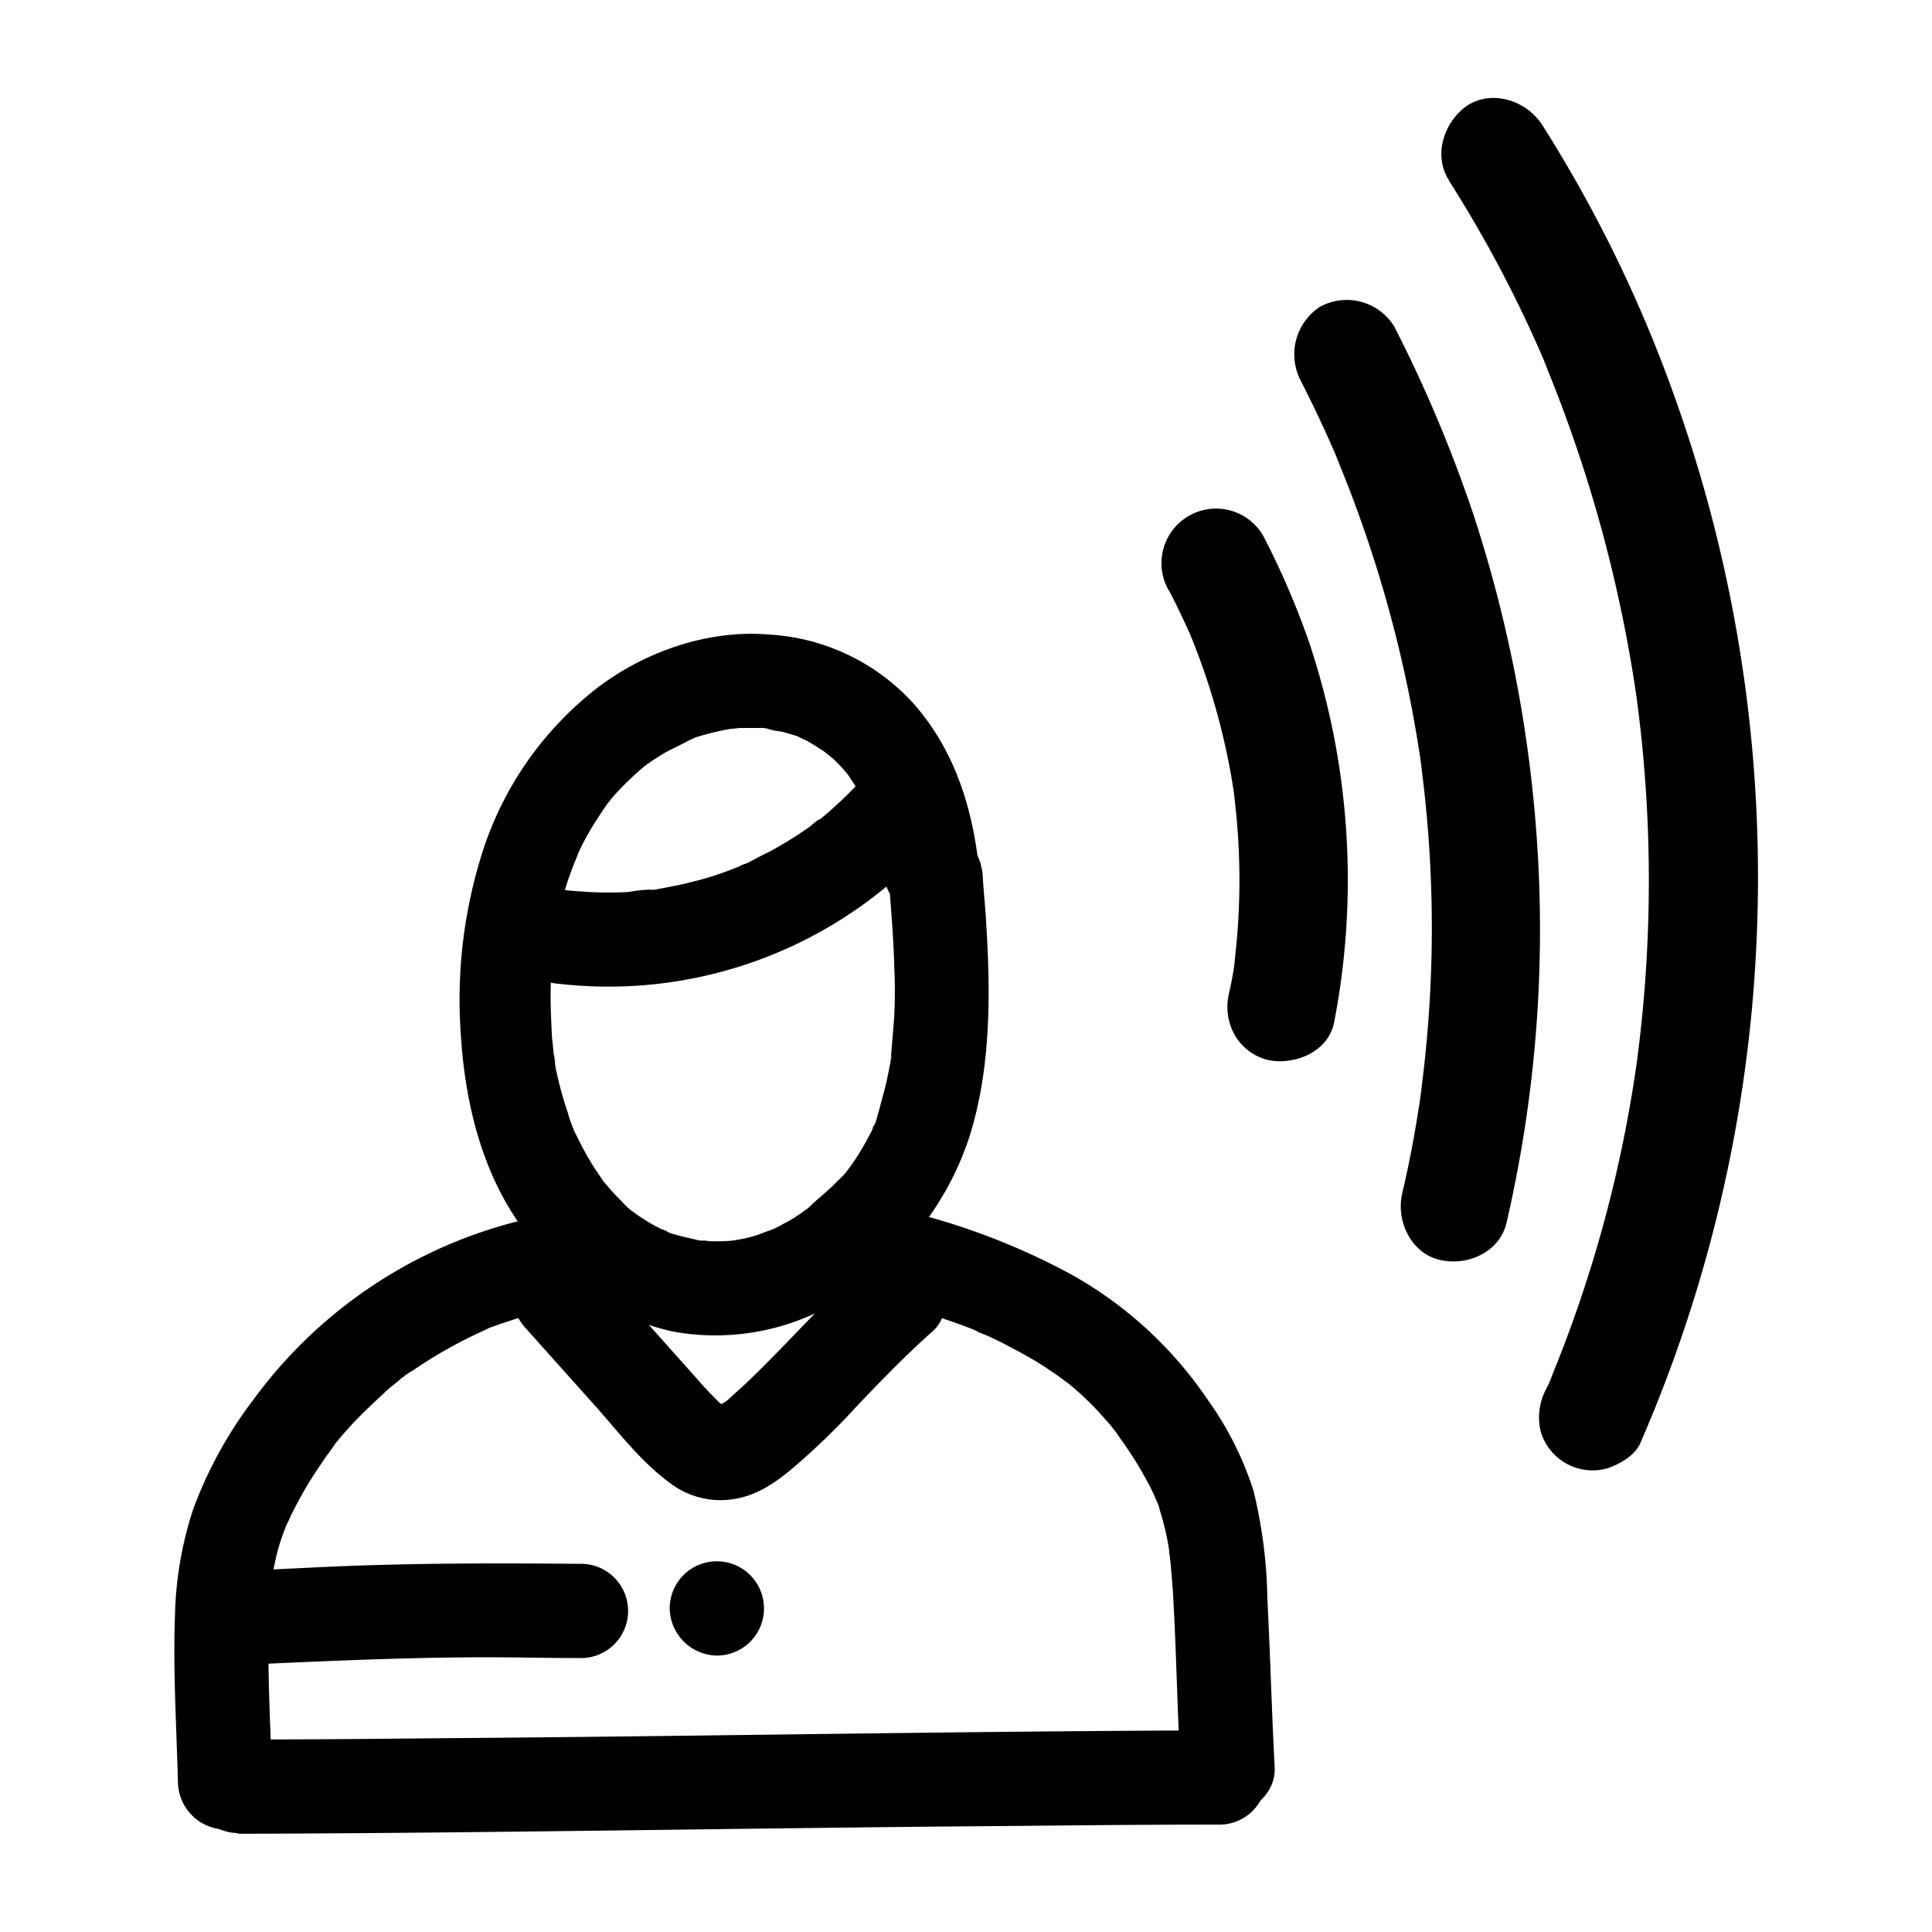
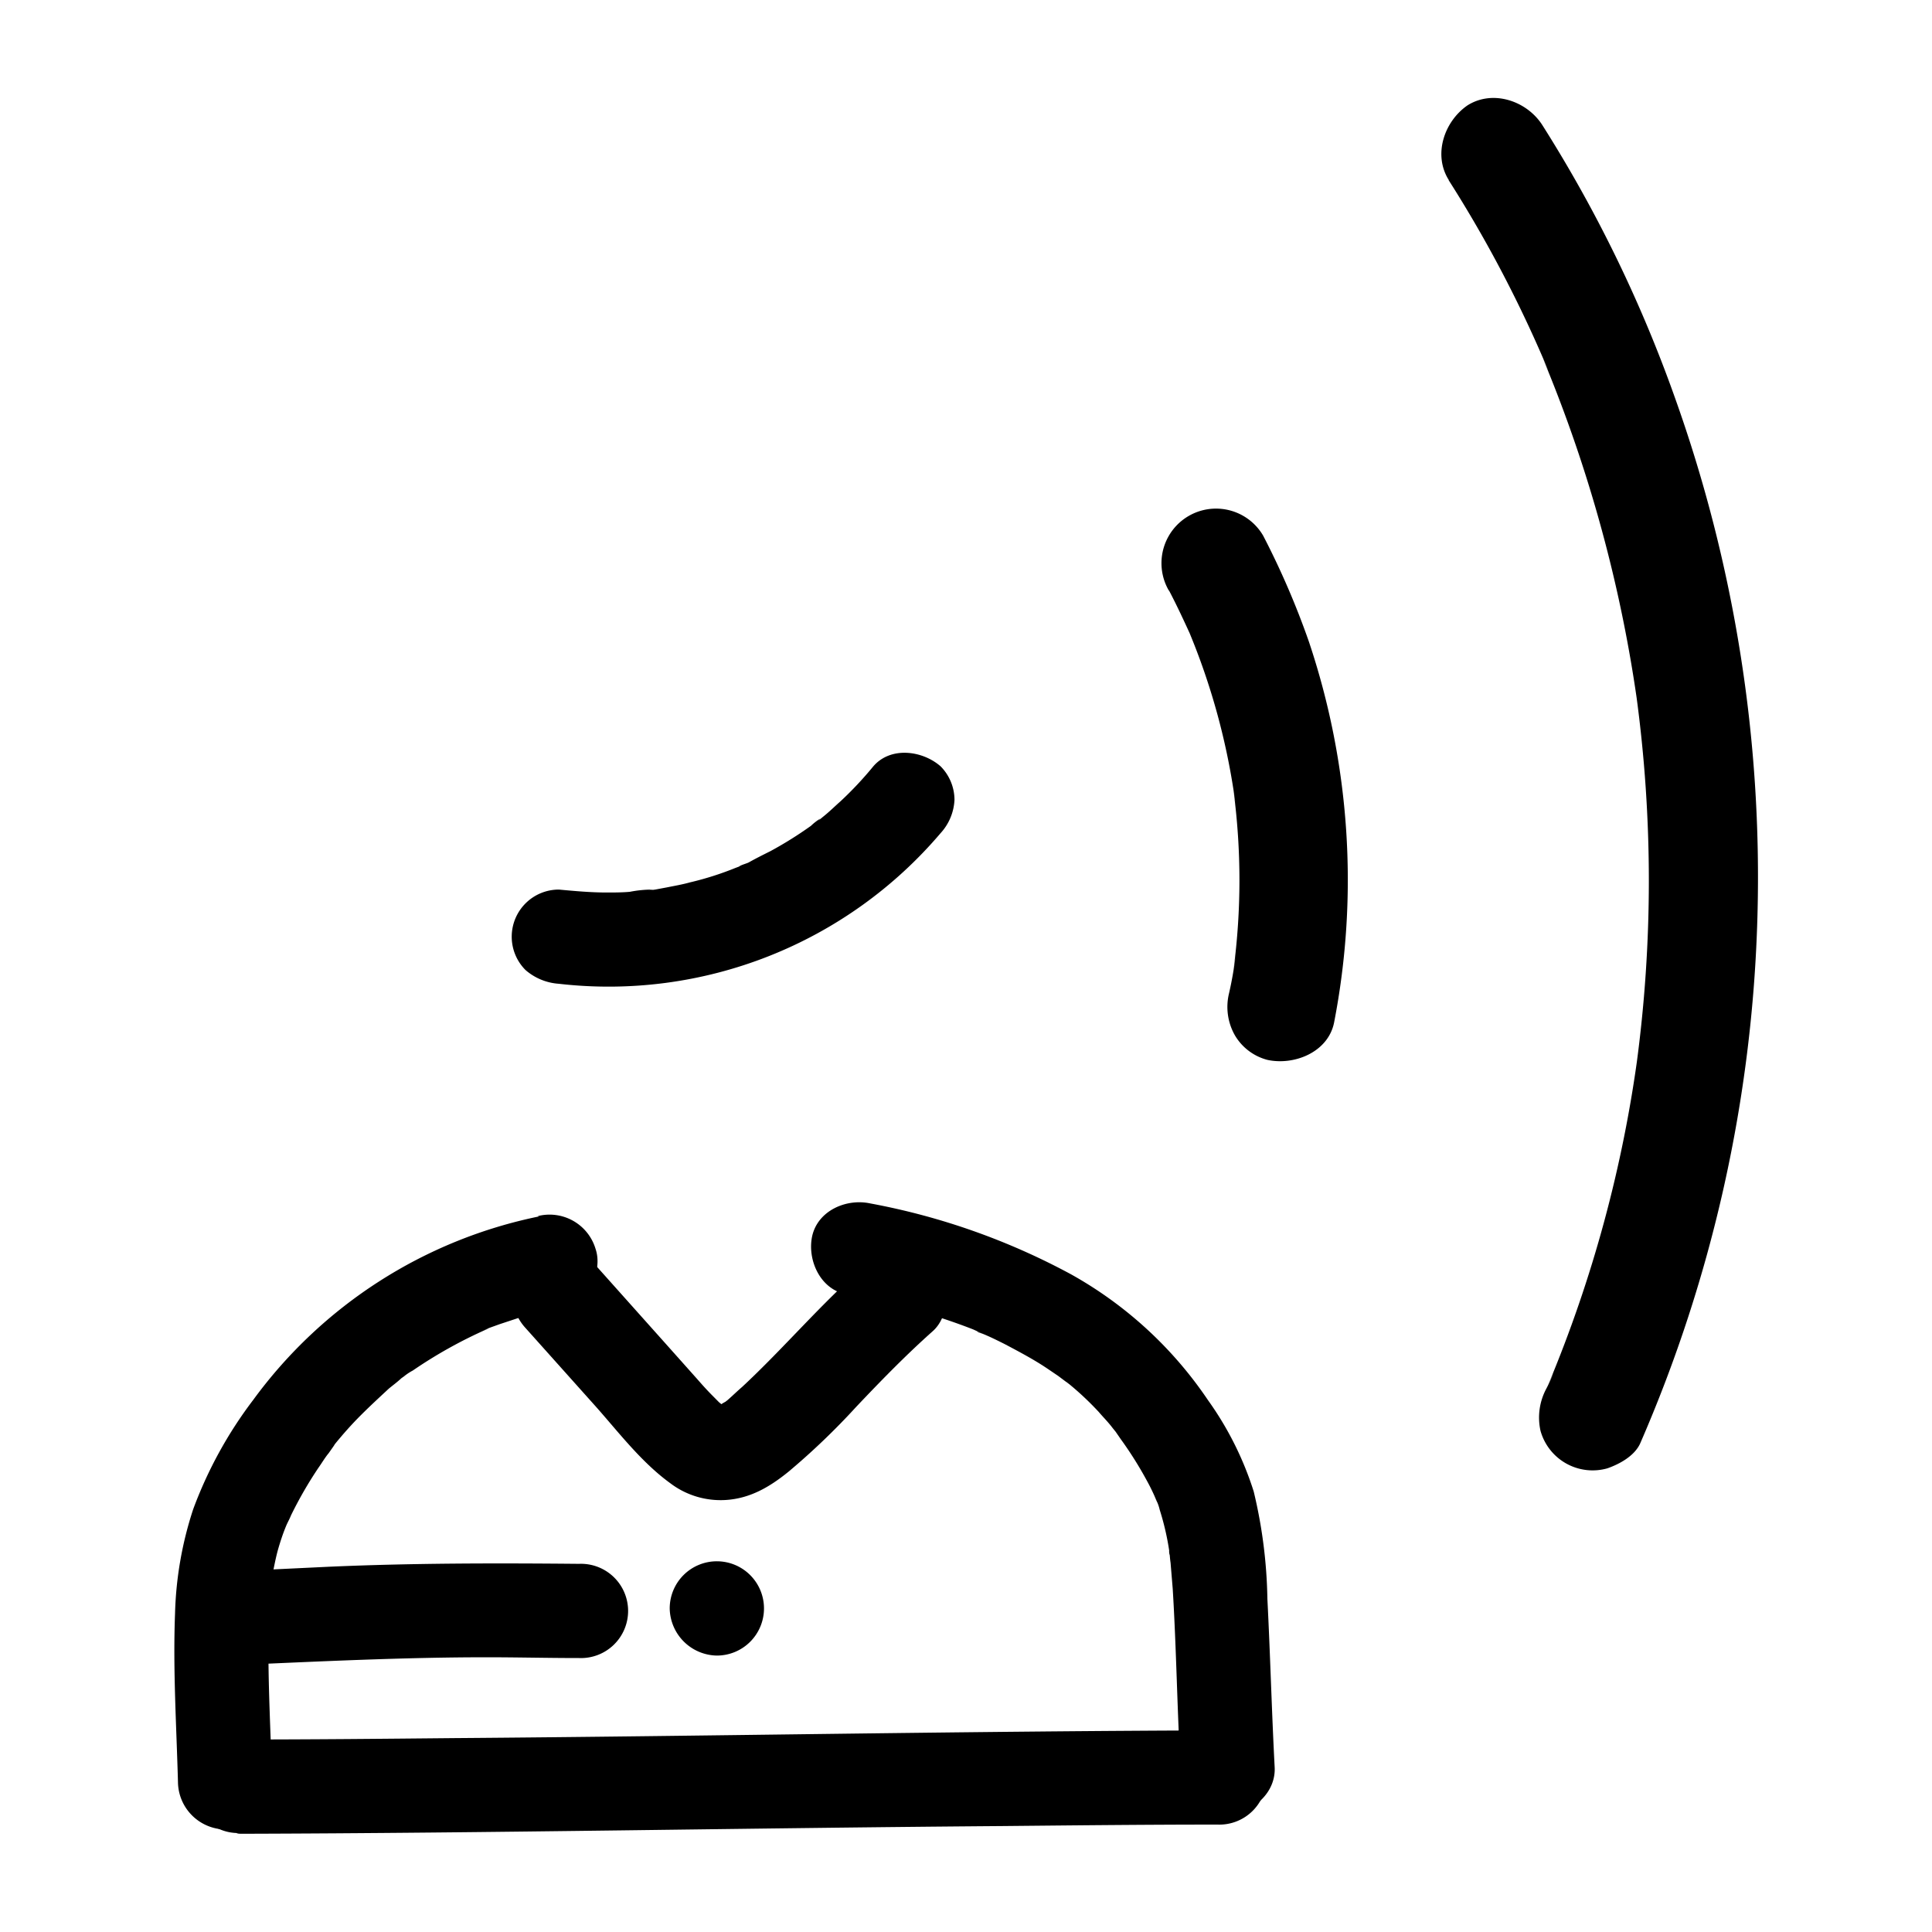
<svg xmlns="http://www.w3.org/2000/svg" data-name="Layer 1" viewBox="0 0 250 250">
-   <path d="M126.69 112.39c-.84-7.78-3.09-15.09-8.25-21.09a27.31 27.31 0 00-18.94-9.19c-7.78-.66-15.94 2.15-22.13 6.84a43.71 43.71 0 00-14.81 20.91 62.93 62.93 0 00-2.91 24.29c.56 8.63 2.72 17.53 7.88 24.66 4.87 6.66 11.91 12.1 20.16 13.6a30.71 30.71 0 0023.25-5.72 38.58 38.58 0 0014.63-20c2.62-8.62 2.62-17.91 2.06-26.91-.09-2.15-.37-4.4-.47-6.56-.28-3.19-2.62-6.19-6.09-6.1-3 .19-6.38 2.72-6.1 6.1.28 3.94.66 8 .75 12 .1 2.06.1 4 0 6.1 0 .46-.47 5.81-.47 5.81s.19-1.22.1-.47c0 .19-.1.47-.1.66l-.28 1.4c-.18 1-.47 2.16-.75 3.19s-.47 1.78-.75 2.72a3.14 3.14 0 01-.37 1 .79.79 0 00-.19.56c-.28.75.56-1.12.19-.46a39 39 0 01-2.44 4.31l-.66.96c-.09.18-.28.28-.37.47 0 0 .75-1 .37-.47a10.12 10.12 0 01-1.68 1.87c-1.13 1.22-2.54 2.25-3.76 3.47 0 0 1-.75.47-.37l-.47.37-.93.66a16.12 16.12 0 01-2.16 1.31 13.66 13.66 0 01-2.06 1c-1.22.56.84-.28-.1 0l-1.22.47a17 17 0 01-2.15.56l-1.13.19c-1.4.28 1-.09 0 0a18.81 18.81 0 01-2.25.09 6 6 0 01-1.31-.09h-.56a3.73 3.73 0 103.31 4.19 3.79 3.79 0 00-2.81-4c-1.5-.46-3-.65-4.6-1.21l-.56-.19s1.12.56.56.19a4.51 4.51 0 00-1-.47 19.64 19.64 0 01-2.34-1.32l-1-.65a1.71 1.71 0 01-.46-.38s1 .75.46.38a10.2 10.2 0 01-1.87-1.69c-.56-.56-1.13-1.13-1.59-1.69-.29-.37-.57-.65-.85-1s.38.47.38.47a3.62 3.62 0 01-.47-.66 34.69 34.69 0 01-2.72-4.5l-.56-1.12-.29-.57s.47 1.13.19.47c-.37-.93-.75-1.87-1-2.81a47.38 47.38 0 01-1.47-5.32 5.92 5.92 0 01-.19-1.31l-.09-.66c-.19-.84.09 1.22 0 .38s-.19-1.88-.29-2.82c-.09-1.78-.18-3.56-.18-5.34a52.16 52.16 0 01.28-5.44c0-.38.09-.84.09-1.22 0-.19.1-.37.1-.66 0 0-.19 1.22-.1.57.19-.94.28-1.79.47-2.72a49.11 49.11 0 011.31-5.25c.29-.85.57-1.6.85-2.35.19-.37.28-.75.47-1.12 0 0-.47 1.12-.19.47l.28-.75a32 32 0 012.63-4.69c.46-.75.93-1.41 1.4-2.07s-.28.38-.28.38c.1-.19.28-.28.38-.47.28-.37.56-.66.84-1a41.74 41.74 0 013.66-3.47c.84-.75-.94.66 0 0l.93-.66c.76-.47 1.41-.93 2.16-1.31L88.81 96l.56-.29c.57-.28-.56.29-.56.19a5.9 5.9 0 001.19-.48 35.91 35.91 0 014.6-1.12l.56-.1c.84-.09-1.31.1-.47.1.37 0 .75-.1 1.12-.1h2.44a4.32 4.32 0 011.13.1l.56.09c.66.09-.75-.09-.66-.09.75.28 1.6.28 2.25.47s1.32.37 2.07.65l.47.19c.56.19-.75-.37-.75-.28a10.26 10.26 0 001 .47 37.75 37.75 0 013.19 2.06s-1.22-1-.57-.37l.38.28.65.56c.47.47.94.94 1.41 1.5.19.19.38.47.56.66.1 0-.84-1.13-.47-.57l.29.38 1.12 1.69c.38.56.66 1.22 1 1.87a2.85 2.85 0 01.38.94c.37.84-.47-1.31 0 0a29.65 29.65 0 011.31 4.13 19.39 19.39 0 01.47 2.34c0 .19.19 1.5.09.47s0 .56.1.75a6.78 6.78 0 001.78 4.31 6.15 6.15 0 004.31 1.78c3.28-.18 6.66-2.81 6.28-6.19z" />
  <path d="M113 99.17a46.12 46.12 0 01-4.22 4.5c-.75.66-1.5 1.41-2.34 2.07l-.56.47.28-.29a6.7 6.7 0 00-1.22.94 49.84 49.84 0 01-5.25 3.28c-.94.47-1.88.94-2.72 1.41-.28.19-1.22.38-1.41.66.85-.38 1-.38.38-.19l-.75.28a40 40 0 01-5.91 1.88c-1 .28-2.06.46-3 .65l-1.5.28-.75.1c-.66.09-.47.09.47-.1a15.34 15.34 0 00-3 .29c-1 .09-2.06.09-3 .09-2.07 0-4.13-.19-6.19-.38A6.1 6.1 0 0068 125.52a7.31 7.31 0 004.31 1.78 56.37 56.37 0 0049.41-19.5 6.85 6.85 0 001.79-4.31 6.19 6.19 0 00-1.79-4.32c-2.34-2.06-6.47-2.62-8.72 0zM69.78 157.4a60.9 60.9 0 00-37 23.73A54.62 54.62 0 0025 195.29a47 47 0 00-2.35 13.5c-.28 7.31.19 14.63.38 21.85a6.21 6.21 0 006.09 6.09 6.08 6.08 0 006.1-6.09c-.19-6.47-.57-12.94-.47-19.41a53.1 53.1 0 01.37-6.66v-.47c0 .37-.09.66-.09 1 0-.19.09-.47.09-.66.1-.46.19-1 .28-1.4.19-.94.38-1.88.66-2.82s.56-1.78.94-2.71-.28.37-.28.65c.09-.19.18-.47.28-.65.19-.47.47-.94.65-1.41a51.82 51.82 0 013.57-6.19c.47-.66.84-1.31 1.31-1.87l.66-.94c.37-.57-.38.47-.38.47l.56-.75c1-1.22 2.07-2.44 3.29-3.66s2.34-2.25 3.65-3.47c.57-.47 1.22-.94 1.79-1.5 0 0-1 .75-.47.37l.65-.46a6.7 6.7 0 011.13-.75A59.66 59.66 0 0163 172c.65-.28-.57.19-.57.19l.94-.38 1.31-.47 2.54-.84c1.87-.56 3.75-1 5.62-1.41 3.1-.56 5.25-4.5 4.22-7.5a6.21 6.21 0 00-7.5-4.22zM109.53 167.34a110.78 110.78 0 0111.07 2.82c1.78.56 3.66 1.21 5.34 1.87l1.22.56s-1.12-.47-.56-.18l.56.18c.94.38 1.88.85 2.82 1.32 1.59.84 3.18 1.68 4.68 2.62.75.47 1.5 1 2.25 1.5l1 .75c.18.1.84.66.18.1s0 0 .1.09a38.65 38.65 0 014 3.75c.56.66 1.22 1.31 1.78 2.06l.38.47c.56.56-.75-1-.19-.28l.84 1.22a48.46 48.46 0 013.47 5.53c.47.85.85 1.69 1.22 2.53s-.28-.56-.37-.75l.28.57a5.93 5.93 0 01.47 1.31 34.23 34.23 0 011.22 5.25 1.67 1.67 0 00.09.66c0 .18-.19-1.88-.09-.66.09.56.09 1 .18 1.59l.28 3.38c.47 7.69.57 15.38 1 23.07.18 3.18 2.71 6.19 6.09 6.09 3.19-.09 6.28-2.72 6.1-6.09-.38-7.22-.57-14.54-.94-21.76a63.52 63.52 0 00-1.77-13.91 42.06 42.06 0 00-5.91-11.81 51.78 51.78 0 00-17.72-16.29 88.52 88.52 0 00-26-9.18c-3.1-.66-6.75.93-7.5 4.21-.66 3 .94 6.76 4.22 7.51z" />
  <path d="M68 171.84L77.09 182c3 3.38 5.91 7.22 9.66 9.94a10.77 10.77 0 007.13 2.16c3.18-.19 5.72-1.69 8.15-3.66a91.76 91.76 0 008.72-8.35c3.19-3.37 6.38-6.65 9.85-9.75 2.44-2.06 2.34-6.47 0-8.62a6.36 6.36 0 00-8.63 0c-5.62 4.87-10.5 10.69-15.94 15.75-.65.56-1.22 1.12-1.87 1.69l-.47.37c-.47.47.37-.28.47-.28a5.32 5.32 0 00-1.22.75c-.66.47 1.12-.28.37-.09a1.41 1.41 0 00-.56.18s1.31-.09.66-.09.65.09.65.09c-.18-.09-.37-.09-.56-.18-.56-.1.56.18.56.28-.09-.1-1.5-1-.65-.38s-.28-.28-.38-.37l-.84-.85c-.75-.75-1.41-1.5-2.07-2.25L86 173.72l-9.38-10.5a6.15 6.15 0 00-8.62 0 6.35 6.35 0 000 8.62zM92.75 214.23a6.1 6.1 0 10-6.09-6.1 6.21 6.21 0 006.09 6.1zM30.77 215.45c10.78-.47 21.47-1 32.26-1 3.93 0 7.87.1 11.9.1a6.1 6.1 0 100-12.19c-10.78-.1-21.47-.1-32.25.37l-11.91.57a6.2 6.2 0 00-6.1 6.09c.19 3.19 2.72 6.19 6.1 6.1zM31.05 237.29c32.91-.09 65.83-.75 98.74-1 9.28-.09 18.56-.19 27.75-.19a6.1 6.1 0 100-12.19c-32.91.1-65.82.75-98.73 1-9.29.09-18.48.18-27.76.18a6.05 6.05 0 00-.47 12.1 1.08 1.08 0 00.47.09zM151.26 76.39c1.13 2.15 2.16 4.4 3.19 6.66l-.75-1.69a88.38 88.38 0 016.19 22.78l-.28-1.87a87.86 87.86 0 010 23.25l.28-1.87a47.94 47.94 0 01-.85 4.87 7.43 7.43 0 00.75 5.44 6.89 6.89 0 004.22 3.19c3.47.75 7.88-1 8.63-4.88A96.87 96.87 0 00169.36 83a104.85 104.85 0 00-5.91-13.69 7.06 7.06 0 10-12.19 7.13z" />
-   <path d="M168.33 49.29c1.87 3.66 3.56 7.31 5.15 11.06l-.75-1.68a164.23 164.23 0 0111.35 41.53l-.28-1.87a160.9 160.9 0 010 43.51l.28-1.88c-.66 4.88-1.5 9.66-2.63 14.44-.84 3.57 1.13 7.79 4.88 8.63 3.56.84 7.78-1 8.63-4.88a168.16 168.16 0 004.12-45.94 173.28 173.28 0 00-8.34-45.39 176.07 176.07 0 00-10.32-24.56 7.21 7.21 0 00-9.65-2.54 7.36 7.36 0 00-2.44 9.57z" />
  <path d="M187.46 23.32a163.54 163.54 0 0112.94 24.75l-.75-1.69A181.56 181.56 0 01212 91.86l-.26-1.86a178 178 0 010 47.92L212 136a169.08 169.08 0 01-11.72 43.32l.75-1.68a19.69 19.69 0 01-.94 2.06 7.9 7.9 0 00-.75 5.44A7 7 0 00208 190c1.59-.56 3.47-1.59 4.22-3.18a183.21 183.21 0 0015.19-68.17 184.31 184.31 0 00-10.69-67.23 175.28 175.28 0 00-17.16-35.26c-2-3.1-6.37-4.6-9.66-2.53-3 2.06-4.5 6.37-2.43 9.66z" />
</svg>